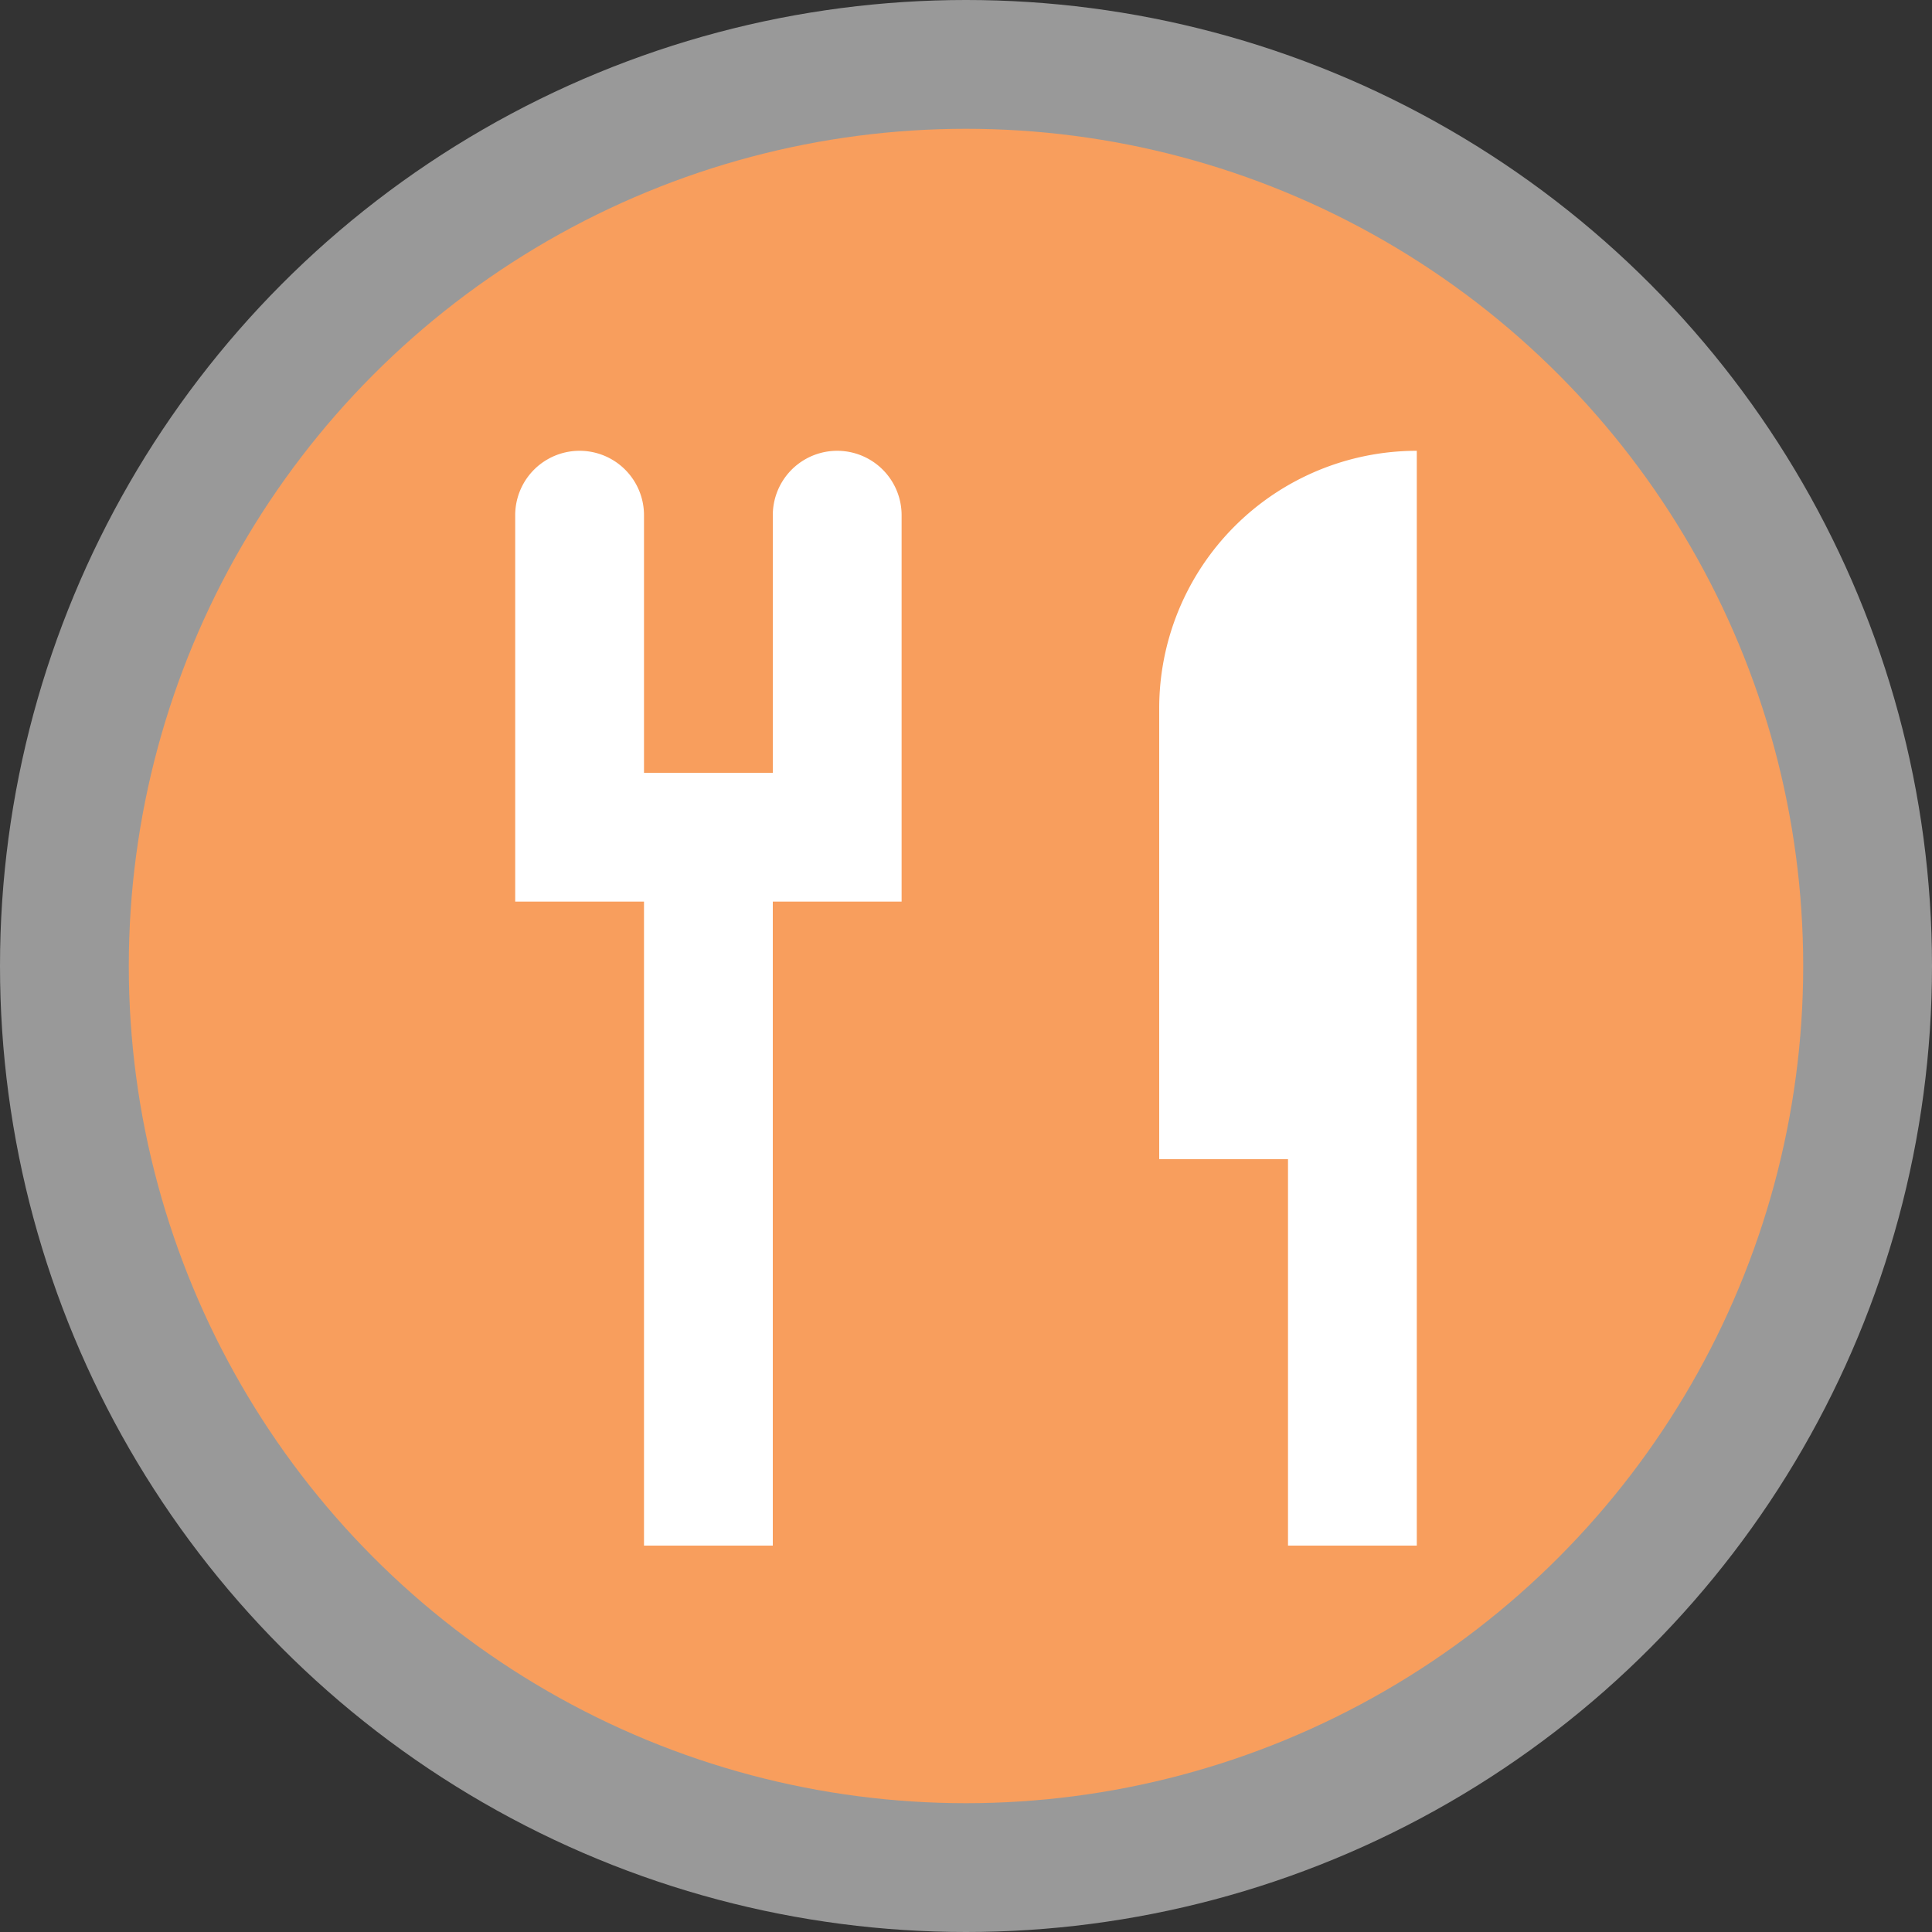
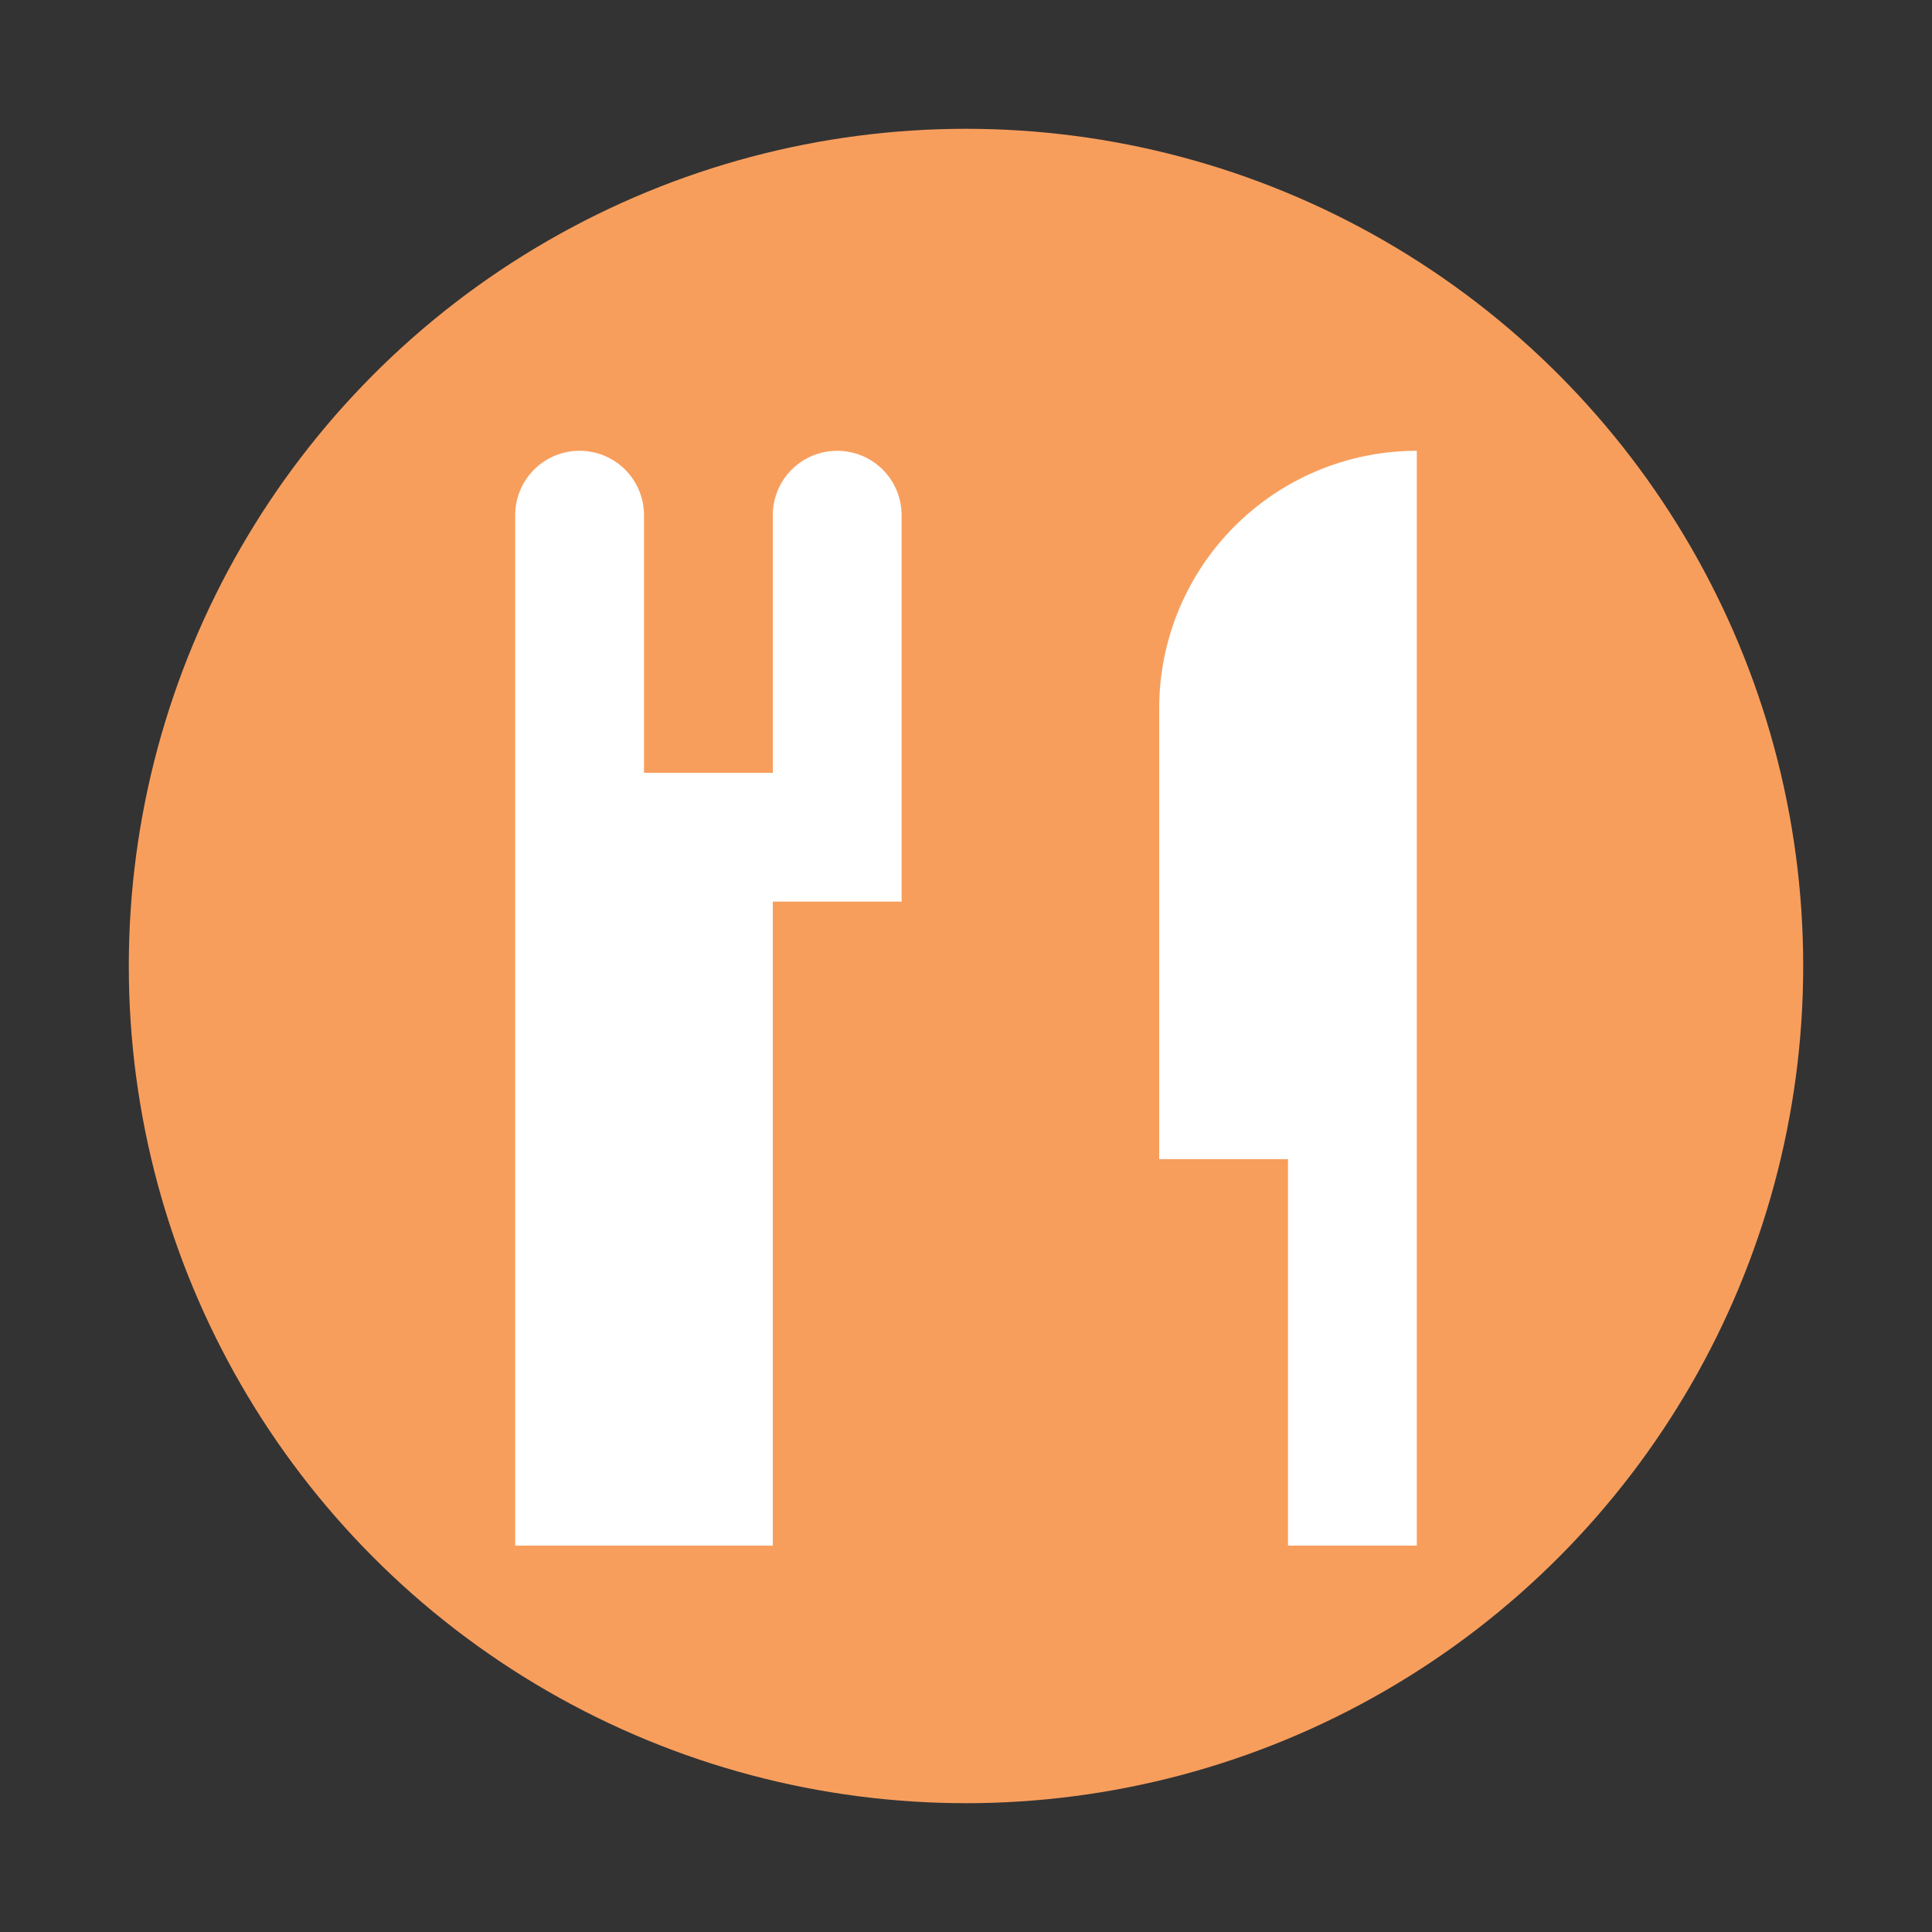
<svg xmlns="http://www.w3.org/2000/svg" viewBox="0 0 15 15" width="15px" height="15px">
  <rect x="0" y="0" width="15" height="15" fill="#333333" stroke="none" />
  <g data-name="BACKGROUND SMALL 13 15">
-     <circle cx="7.5" cy="7.5" r="7.5" style="fill:#fff;opacity:.5" />
    <circle cx="7.5" cy="7.5" r="6.5" style="fill:#f89e5d" />
  </g>
-   <path d="M10 7v3H9v5H8v-5H7V7a.5.5 0 0 1 1 0v2h1V7a.5.5 0 0 1 1 0m2 1.5V12h1v3h1V6.5a2 2 0 0 0-2 2" data-name="9 by 9" style="fill:#fff" transform="translate(-3 -3)" />
+   <path d="M10 7v3H9v5H8H7V7a.5.5 0 0 1 1 0v2h1V7a.5.5 0 0 1 1 0m2 1.5V12h1v3h1V6.5a2 2 0 0 0-2 2" data-name="9 by 9" style="fill:#fff" transform="translate(-3 -3)" />
</svg>